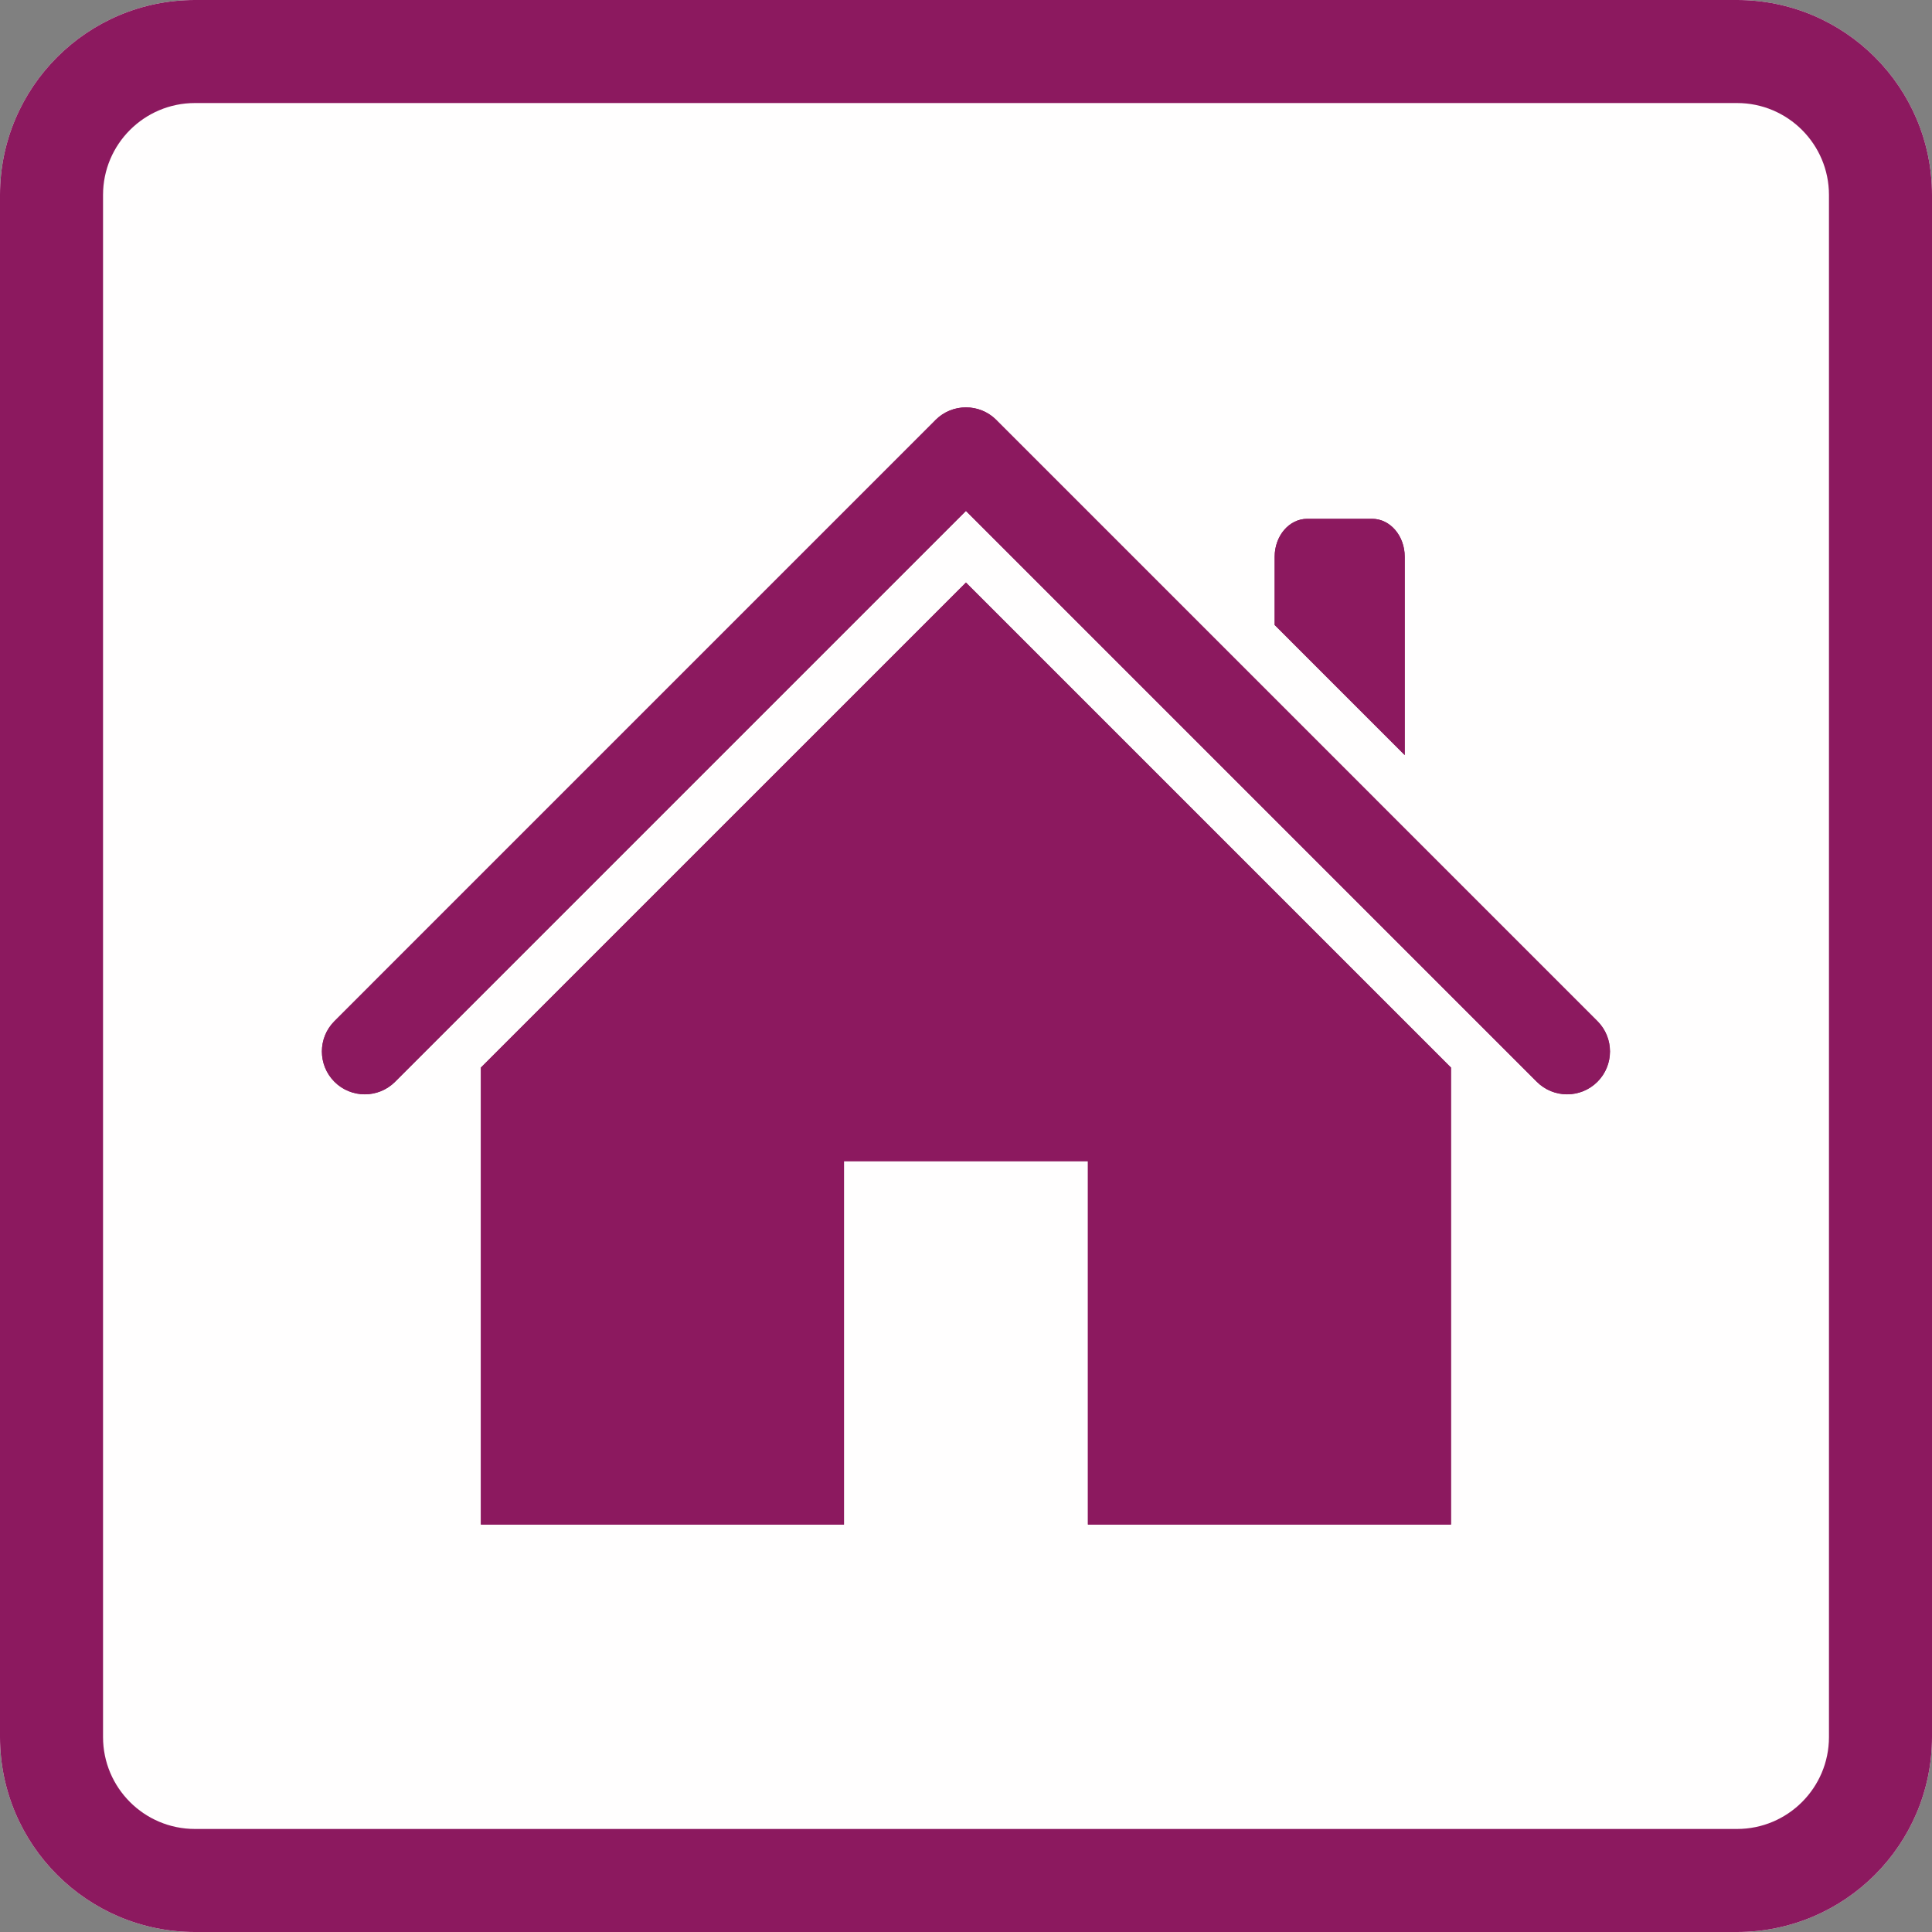
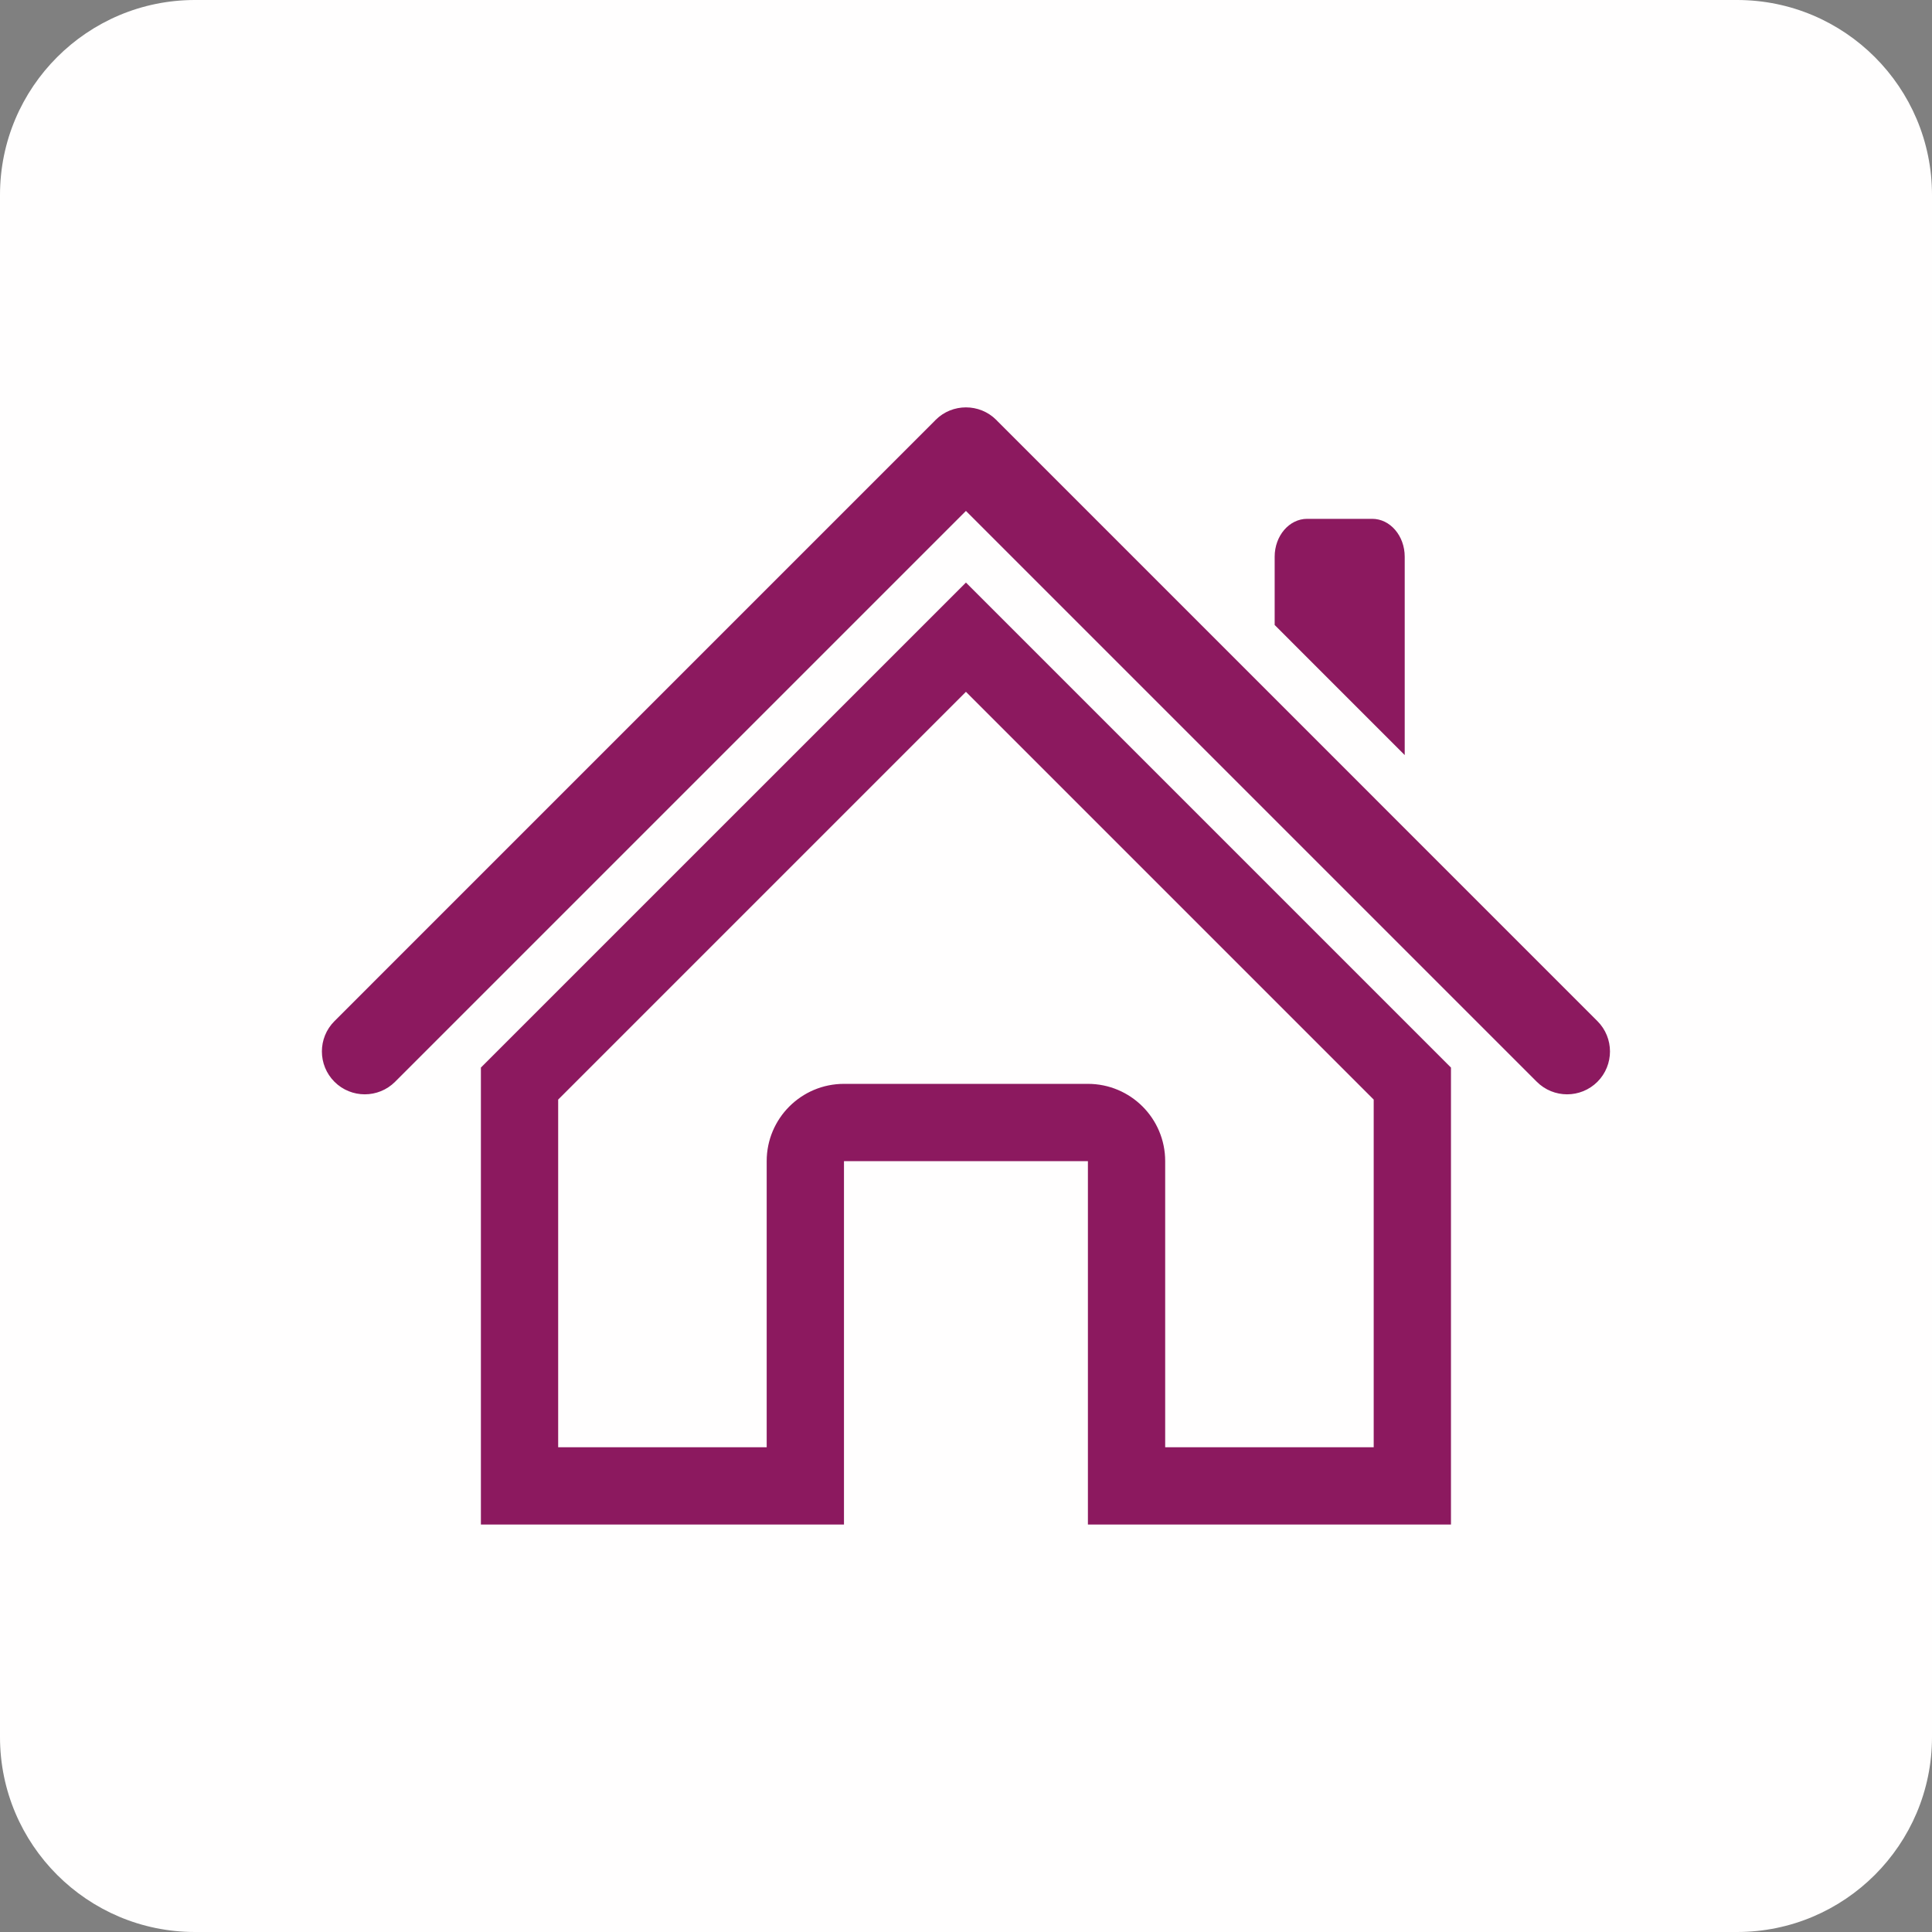
<svg xmlns="http://www.w3.org/2000/svg" width="100%" height="100%" viewBox="0 0 300 300" version="1.1" xml:space="preserve" style="fill-rule:evenodd;clip-rule:evenodd;stroke-linejoin:round;stroke-miterlimit:2;">
  <rect x="0" y="0" width="300" height="300" fill="#808080" stroke="none" />
  <g id="Background">
    <path d="M300,30.271C300,13.564 286.436,0 269.729,0L30.271,0C13.564,0 0,13.564 0,30.271L0,269.729C0,286.436 13.564,300 30.271,300L269.729,300C286.436,300 300,286.436 300,269.729L300,30.271Z" style="fill:rgb(255,254,254);" />
-     <path d="M300,30.271C300,13.564 286.436,0 269.729,0L30.271,0C13.564,0 0,13.564 0,30.271L0,269.729C0,286.436 13.564,300 30.271,300L269.729,300C286.436,300 300,286.436 300,269.729L300,30.271ZM284,30.271L284,269.729C284,277.606 277.606,284 269.729,284C269.729,284 30.271,284 30.271,284C22.394,284 16,277.606 16,269.729L16,30.271C16,22.394 22.394,16 30.271,16L269.729,16C277.606,16 284,22.394 284,30.271Z" style="fill:rgb(140,25,95);" />
    <g transform="matrix(2.766,0,0,2.766,33.388,46.661)">
-       <path d="M35.309,68.715L14.926,68.715L14.926,43.063L42.156,15.834L69.385,43.063L69.385,68.715L49.003,68.715L49.003,48.315L35.309,48.315L35.309,68.715ZM42.156,6C42.773,6 43.39,6.234 43.86,6.705C43.887,6.732 43.913,6.759 43.939,6.787L77.607,40.456C78.546,41.395 78.546,42.92 77.607,43.86C76.667,44.799 75.142,44.799 74.203,43.86L42.156,11.813L10.109,43.86C9.169,44.799 7.644,44.799 6.705,43.86C5.765,42.92 5.765,41.395 6.705,40.456L40.373,6.787C40.398,6.759 40.425,6.732 40.452,6.705C40.922,6.234 41.539,6 42.156,6ZM59.487,18.217L59.487,14.384C59.487,13.21 60.304,12.257 61.312,12.257L64.963,12.257C65.97,12.257 66.788,13.21 66.788,14.384L66.788,25.519L59.487,18.217Z" style="fill:rgb(140,25,95);" />
      <path d="M35.309,68.715L14.926,68.715L14.926,43.063L42.156,15.834L69.385,43.063L69.385,68.715L49.003,68.715L49.003,48.315L35.309,48.315L35.309,68.715ZM53.341,64.377L65.047,64.377L65.047,44.86L42.156,21.968L19.264,44.86L19.264,64.377L30.97,64.377L30.97,48.315C30.97,45.919 32.913,43.977 35.309,43.977L49.003,43.977C51.399,43.977 53.341,45.919 53.341,48.315L53.341,64.377ZM42.156,6C42.773,6 43.39,6.234 43.86,6.705C43.887,6.732 43.913,6.759 43.939,6.787L77.607,40.456C78.546,41.395 78.546,42.92 77.607,43.86C76.667,44.799 75.142,44.799 74.203,43.86L42.156,11.813L10.109,43.86C9.169,44.799 7.644,44.799 6.705,43.86C5.765,42.92 5.765,41.395 6.705,40.456L40.373,6.787C40.398,6.759 40.425,6.732 40.452,6.705C40.922,6.234 41.539,6 42.156,6ZM59.487,18.217L59.487,14.384C59.487,13.21 60.304,12.257 61.312,12.257L64.963,12.257C65.97,12.257 66.788,13.21 66.788,14.384L66.788,25.519L59.487,18.217Z" style="fill:rgb(140,25,95);" />
    </g>
  </g>
</svg>